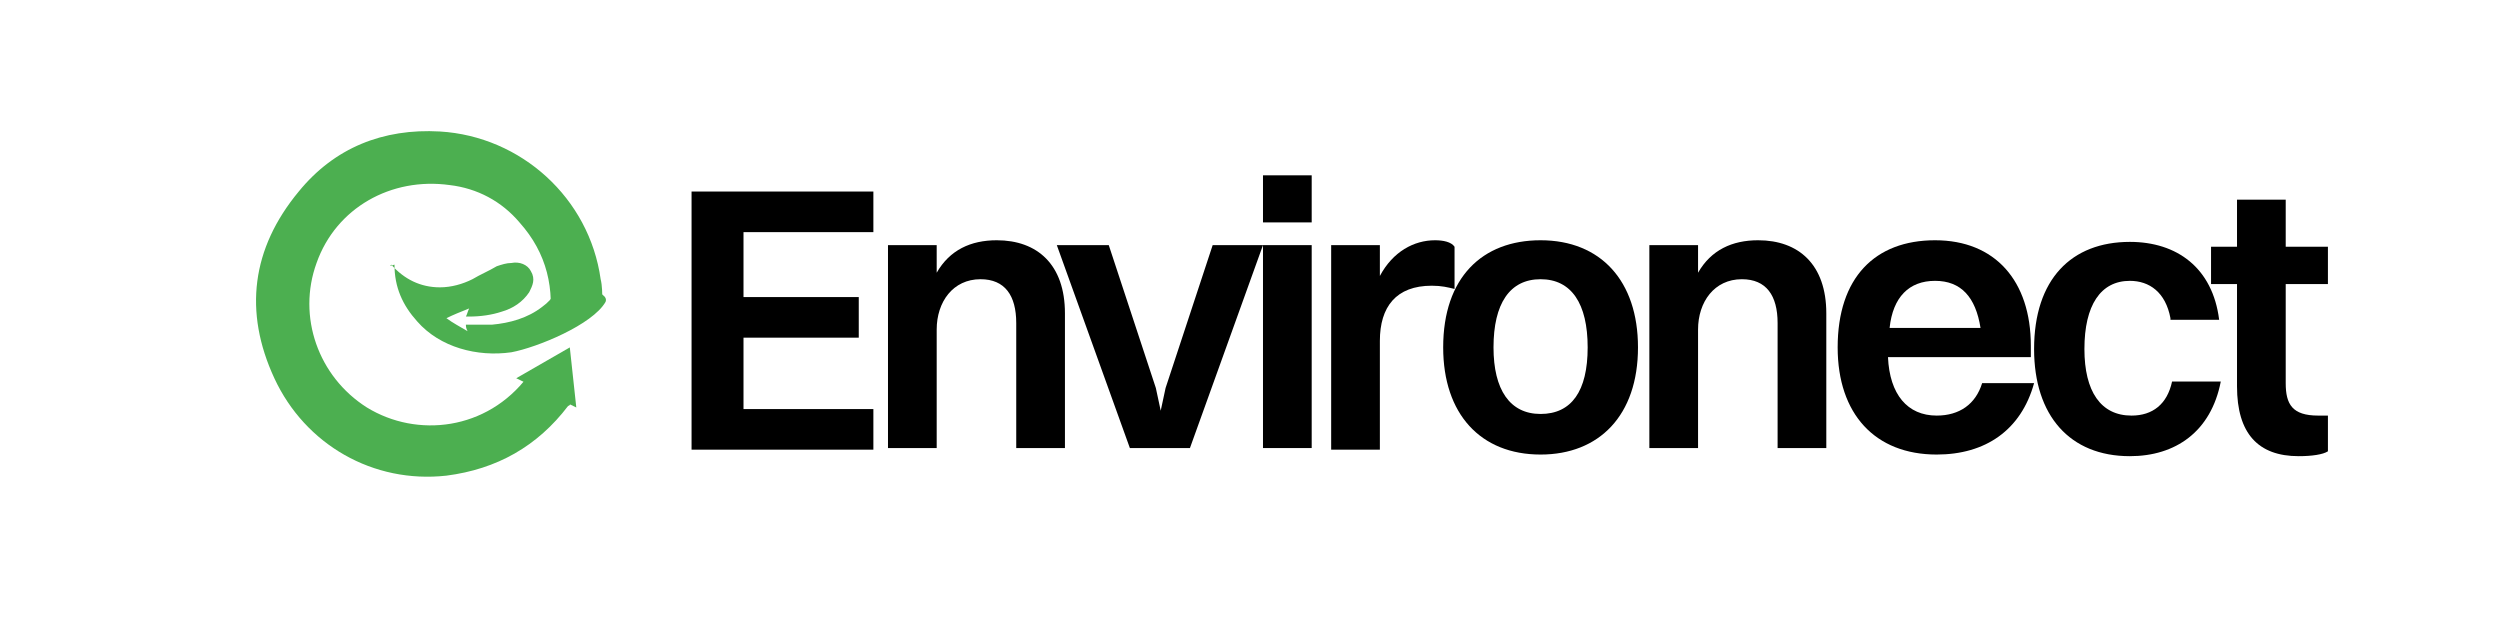
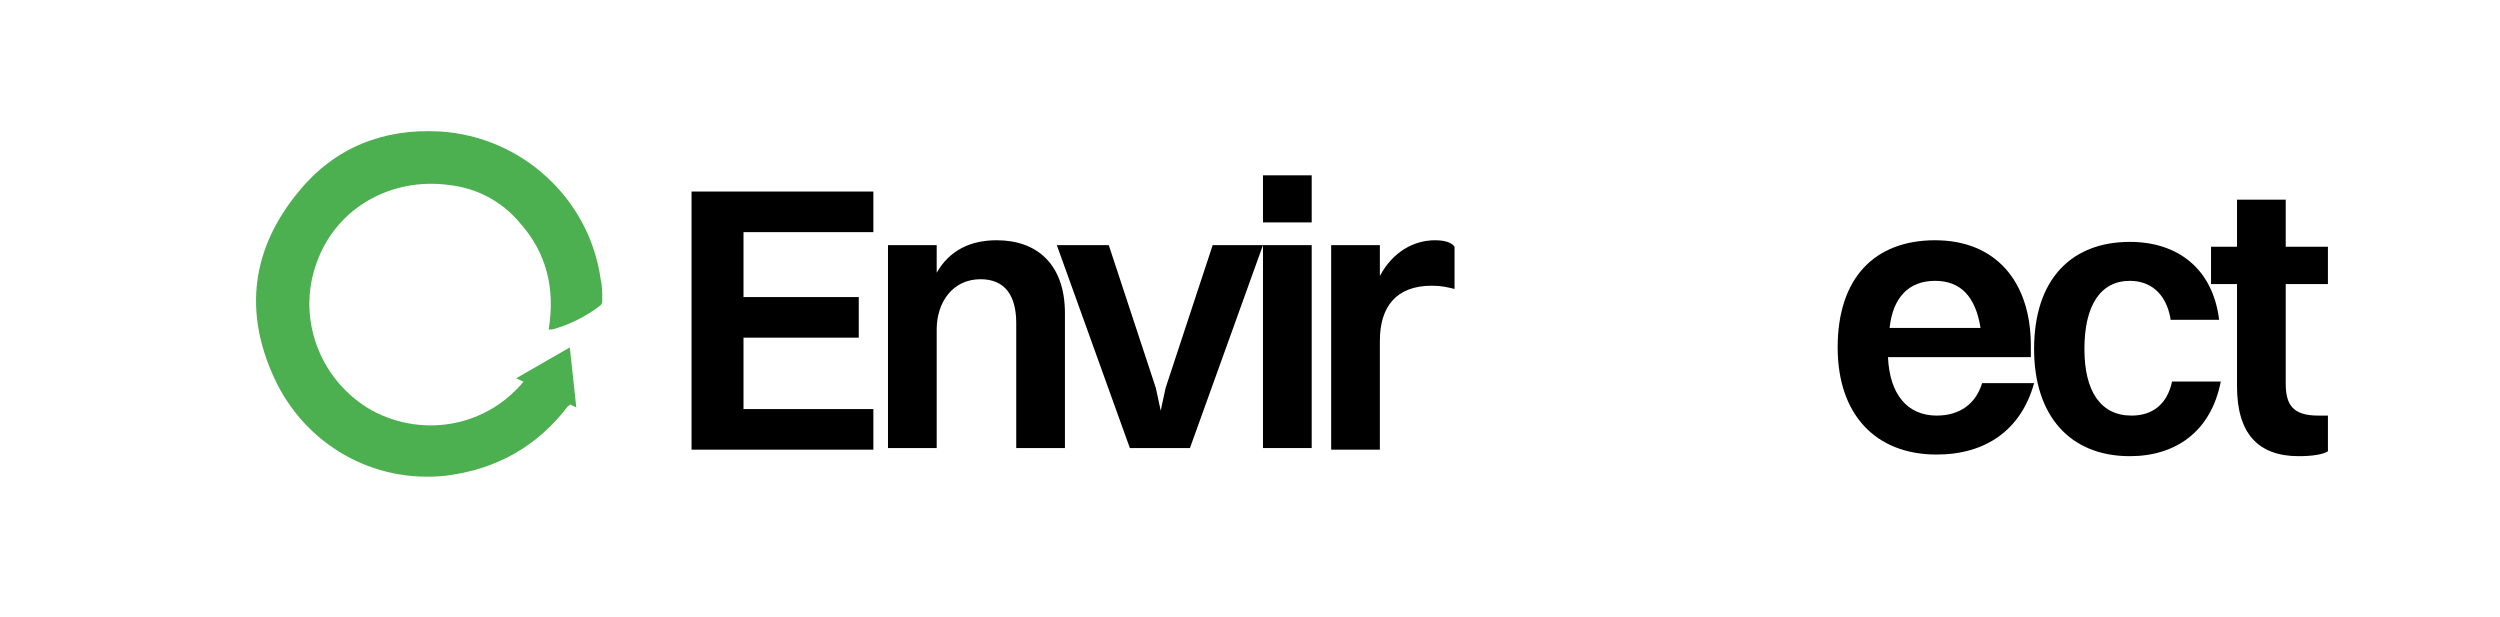
<svg xmlns="http://www.w3.org/2000/svg" version="1.1" id="Layer_1" x="0px" y="0px" viewBox="0 0 154 38" style="enable-background:new 0 0 154 38;" xml:space="preserve">
  <style type="text/css">
	.st0{fill:#4CAF50;}
</style>
  <g>
    <g id="Layer_1-2">
      <g>
-         <path class="st0" d="M24.1,16.3c0.8,0.9,1.8,1.4,3,1.4c0.7,0,1.4-0.2,2-0.5c0.5-0.3,1-0.5,1.5-0.8c0.3-0.1,0.6-0.2,0.9-0.2     c0.5-0.1,1,0.1,1.2,0.5c0.3,0.5,0.1,0.9-0.1,1.3c-0.4,0.6-1,1-1.7,1.2c-0.6,0.2-1.3,0.3-2,0.3c-0.1,0-0.1,0-0.2,0     c0.1-0.2,0.1-0.3,0.2-0.5c-0.5,0.2-1,0.4-1.4,0.6c0.4,0.3,0.8,0.5,1.3,0.8c-0.1-0.2-0.1-0.3-0.1-0.4c0.5,0,1,0,1.6,0     c1.1-0.1,2.2-0.4,3.1-1.1c0.7-0.5,1.1-1.2,1.2-2c0-0.2,0-0.5-0.1-0.8c0.3,0.2,0.5,0.5,0.6,0.8c0.2,0.8,2.5,1,2.2,1.7     c-0.8,1.4-4.2,2.8-5.8,3.1c-2.1,0.3-4.4-0.3-5.8-1.9c-0.9-1-1.4-2.1-1.4-3.5C24,16.4,24,16.4,24.1,16.3     C24,16.3,24.1,16.3,24.1,16.3L24.1,16.3z" />
        <path class="st0" d="M32.5,23.2c0.9,0.5,1.8,1,2.7,1.6c-0.1,0.1-0.1,0.2-0.2,0.2c-1.9,2.5-4.4,3.9-7.5,4.3     c-4.5,0.5-8.7-1.9-10.6-6c-1.9-4.1-1.4-8,1.5-11.5c2.2-2.7,5.2-3.9,8.7-3.7c5,0.3,9.2,4.1,9.9,9.1c0.1,0.4,0.1,0.9,0.1,1.3     c0,0.1,0,0.2-0.1,0.3c-0.9,0.7-1.9,1.2-3,1.5c0,0-0.1,0-0.2,0c0.4-2.5-0.1-4.7-1.8-6.6c-1.1-1.3-2.6-2.1-4.3-2.3     c-3.6-0.5-7,1.4-8.2,4.8c-1.2,3.3,0.1,7,3.1,8.9C25.7,27,30,26.5,32.5,23.2L32.5,23.2z" />
        <polygon class="st0" points="35.1,21.4 31.8,23.3 35.5,25.1    " />
      </g>
    </g>
    <g>
      <path d="M42.6,11.8h11.2v2.5h-8v4h7.1v2.5h-7.1v4.4h8v2.5H42.6V11.8z" />
      <path d="M54.7,15.1h3v1.7c0.8-1.4,2.1-2,3.7-2c2.5,0,4.2,1.5,4.2,4.5v8.3h-3v-7.7c0-1.7-0.7-2.7-2.2-2.7c-1.7,0-2.7,1.4-2.7,3.1    v7.3h-3V15.1z" />
      <path d="M65.1,15.1h3.2l2.9,8.8l0.3,1.4l0.3-1.4l2.9-8.8h3.1l-4.5,12.5h-3.7L65.1,15.1z" />
      <path d="M77.8,10.8h3v2.9h-3V10.8z M77.8,15.1h3v12.5h-3V15.1z" />
      <path d="M82,15.1h3V17c0.8-1.5,2.1-2.2,3.4-2.2c0.5,0,1,0.1,1.2,0.4v2.6c-0.4-0.1-0.8-0.2-1.4-0.2C86,17.6,85,18.9,85,21v6.7h-3    V15.1z" />
-       <path d="M88.9,21.4c0-4.3,2.4-6.6,6-6.6c3.7,0,6,2.5,6,6.6c0,4.2-2.4,6.6-6,6.6C91.2,28,88.9,25.5,88.9,21.4z M97.8,21.4    c0-2.7-1-4.2-2.9-4.2c-1.9,0-2.9,1.5-2.9,4.2c0,2.6,1,4.1,2.9,4.1S97.8,24.1,97.8,21.4z" />
-       <path d="M101.6,15.1h3v1.7c0.8-1.4,2.1-2,3.7-2c2.5,0,4.2,1.5,4.2,4.5v8.3h-3v-7.7c0-1.7-0.7-2.7-2.2-2.7c-1.7,0-2.7,1.4-2.7,3.1    v7.3h-3V15.1z" />
      <path d="M119.3,28c-3.8,0-6.1-2.5-6.1-6.6c0-4.3,2.3-6.6,6-6.6c3.7,0,5.9,2.5,5.9,6.5V22h-8.8c0.1,2.3,1.2,3.6,3,3.6    c1.4,0,2.4-0.7,2.8-2h3.2C124.5,26.5,122.3,28,119.3,28z M116.4,20.2h5.6c-0.3-1.9-1.2-2.9-2.8-2.9    C117.6,17.3,116.6,18.3,116.4,20.2z" />
      <path d="M133.7,19.6c-0.3-1.6-1.3-2.3-2.5-2.3c-1.8,0-2.8,1.5-2.8,4.2c0,2.6,1,4.1,2.9,4.1c1.3,0,2.2-0.7,2.5-2.1h3    c-0.6,3.1-2.8,4.6-5.6,4.6c-3.7,0-5.9-2.5-5.9-6.6c0-4.3,2.3-6.6,5.9-6.6c2.9,0,5.1,1.6,5.5,4.8H133.7z" />
      <path d="M137.8,17.5h-1.6v-2.3h1.6v-2.9h3v2.9h2.6v2.3h-2.6v6.1c0,1.3,0.4,2,2,2h0.6v2.2c-0.3,0.2-1,0.3-1.8,0.3    c-2.5,0-3.8-1.4-3.8-4.3V17.5z" />
    </g>
  </g>
</svg>